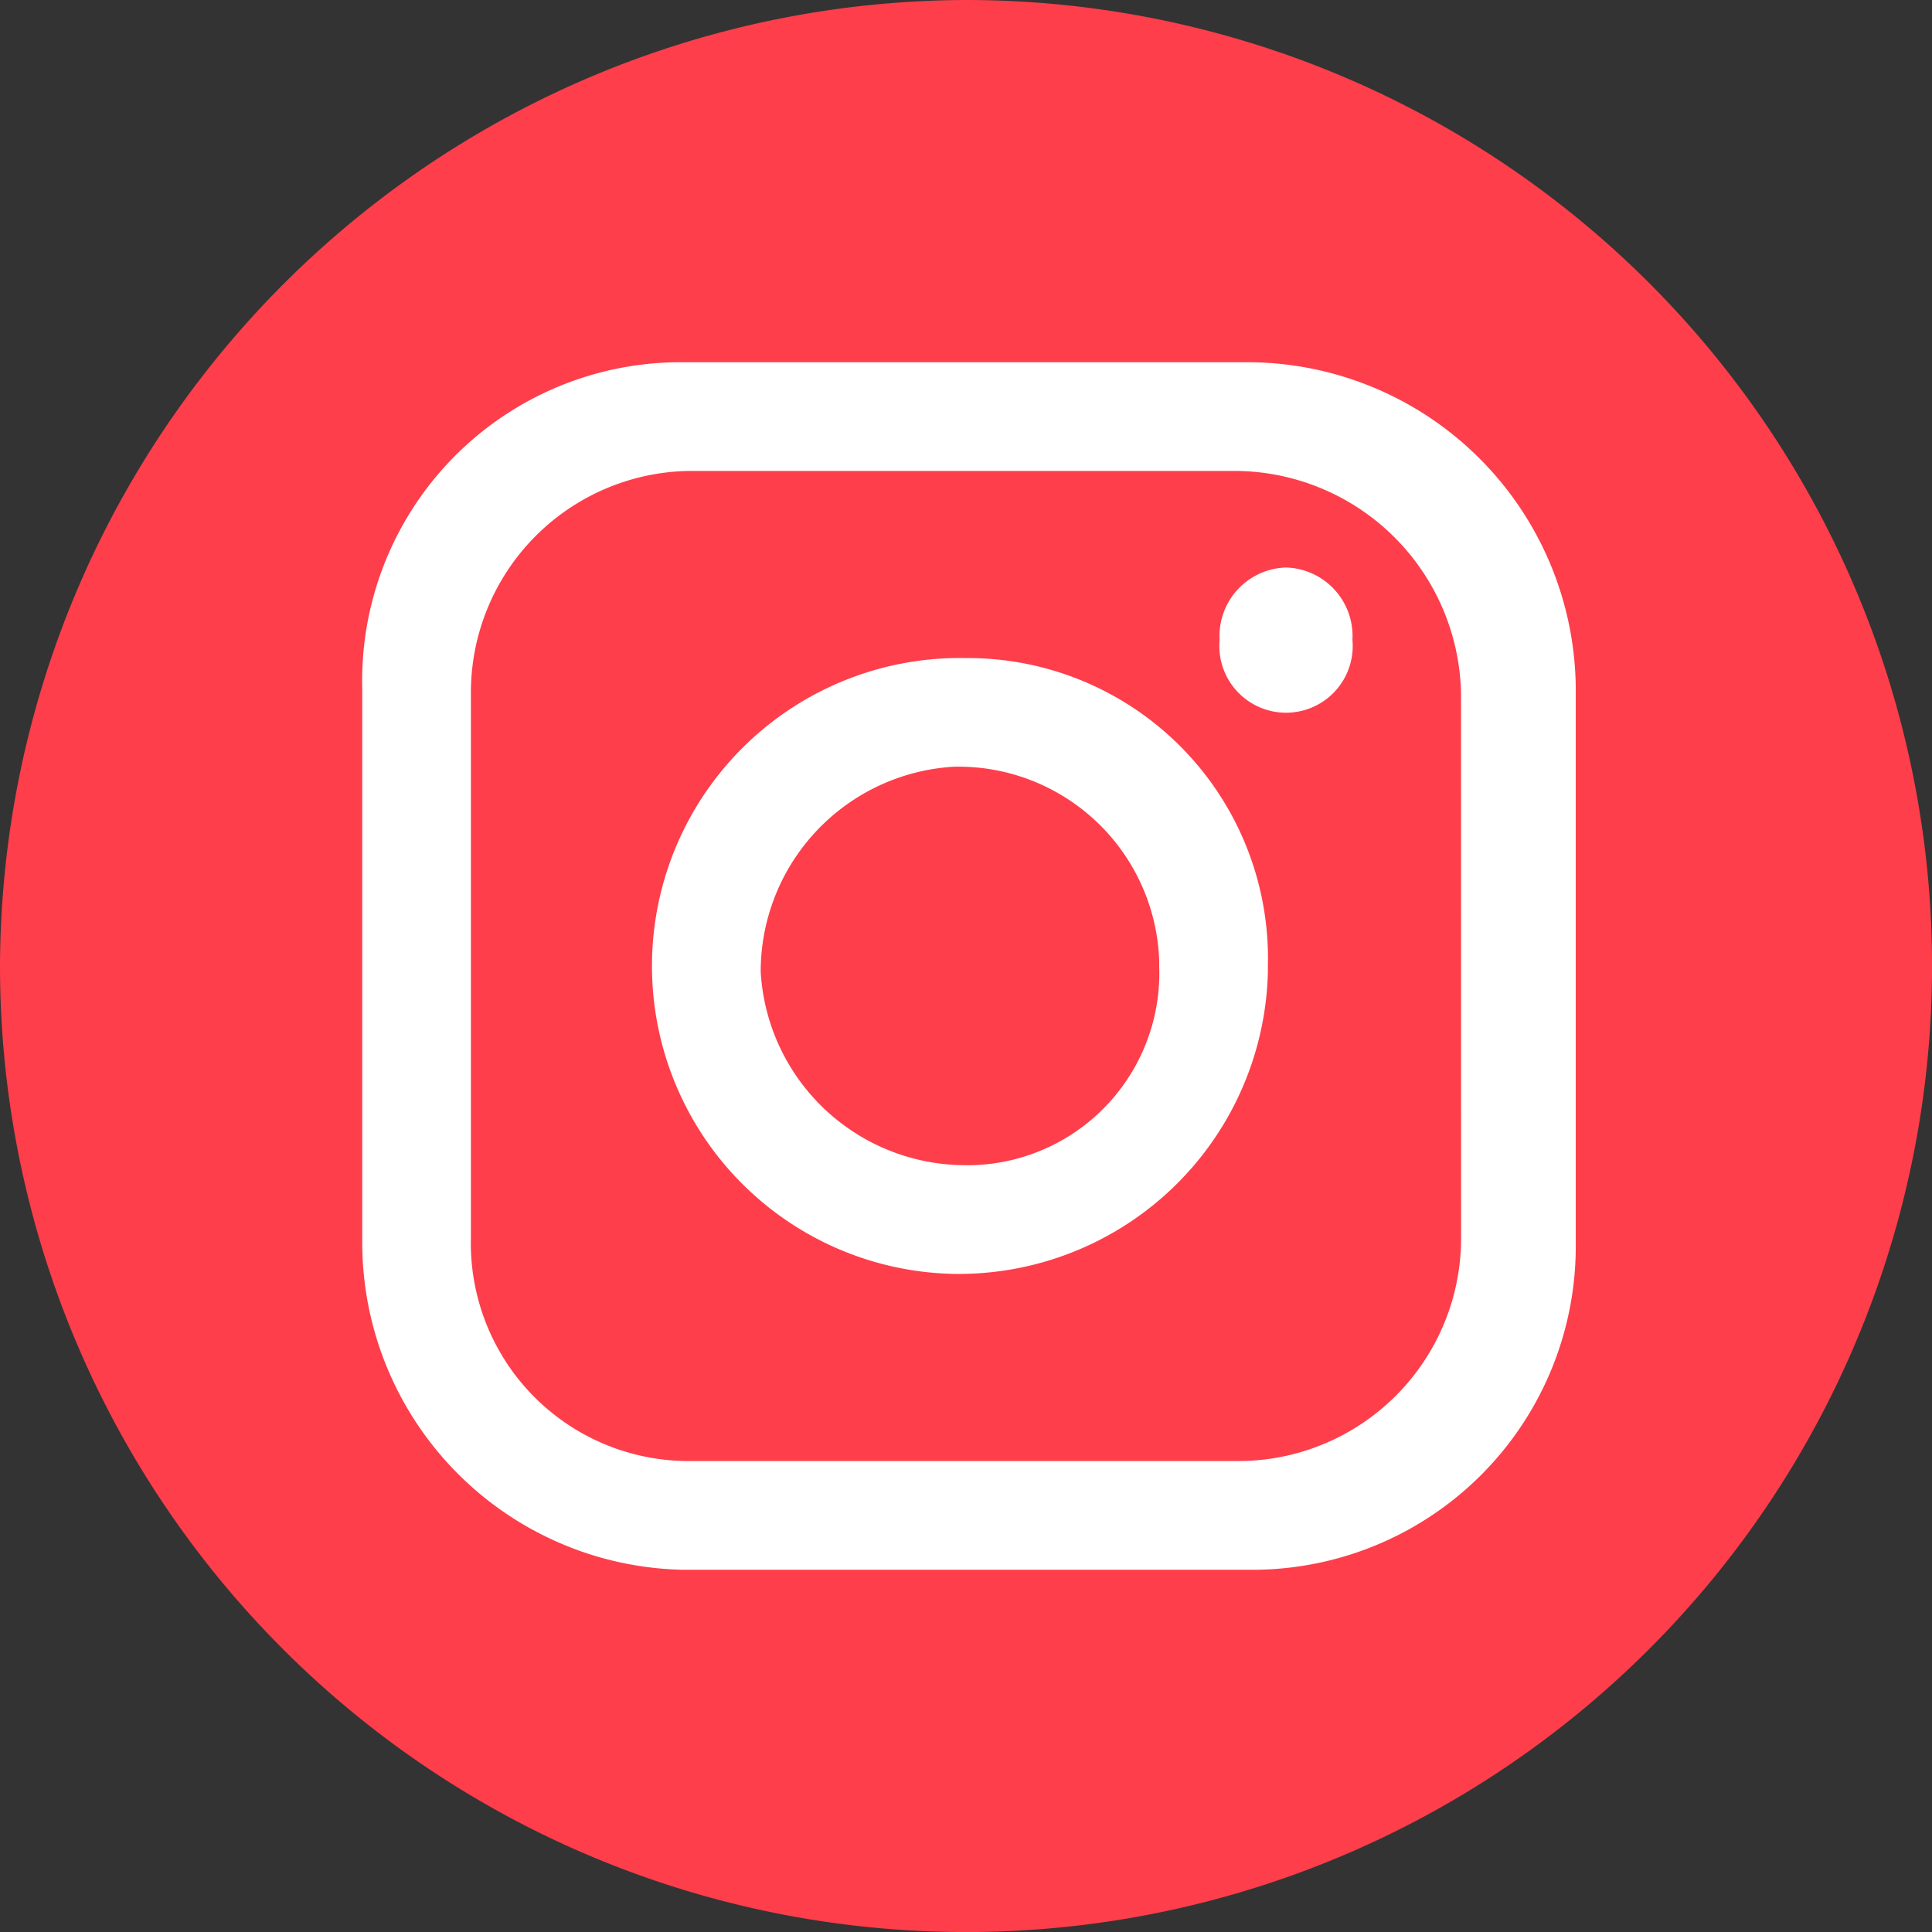
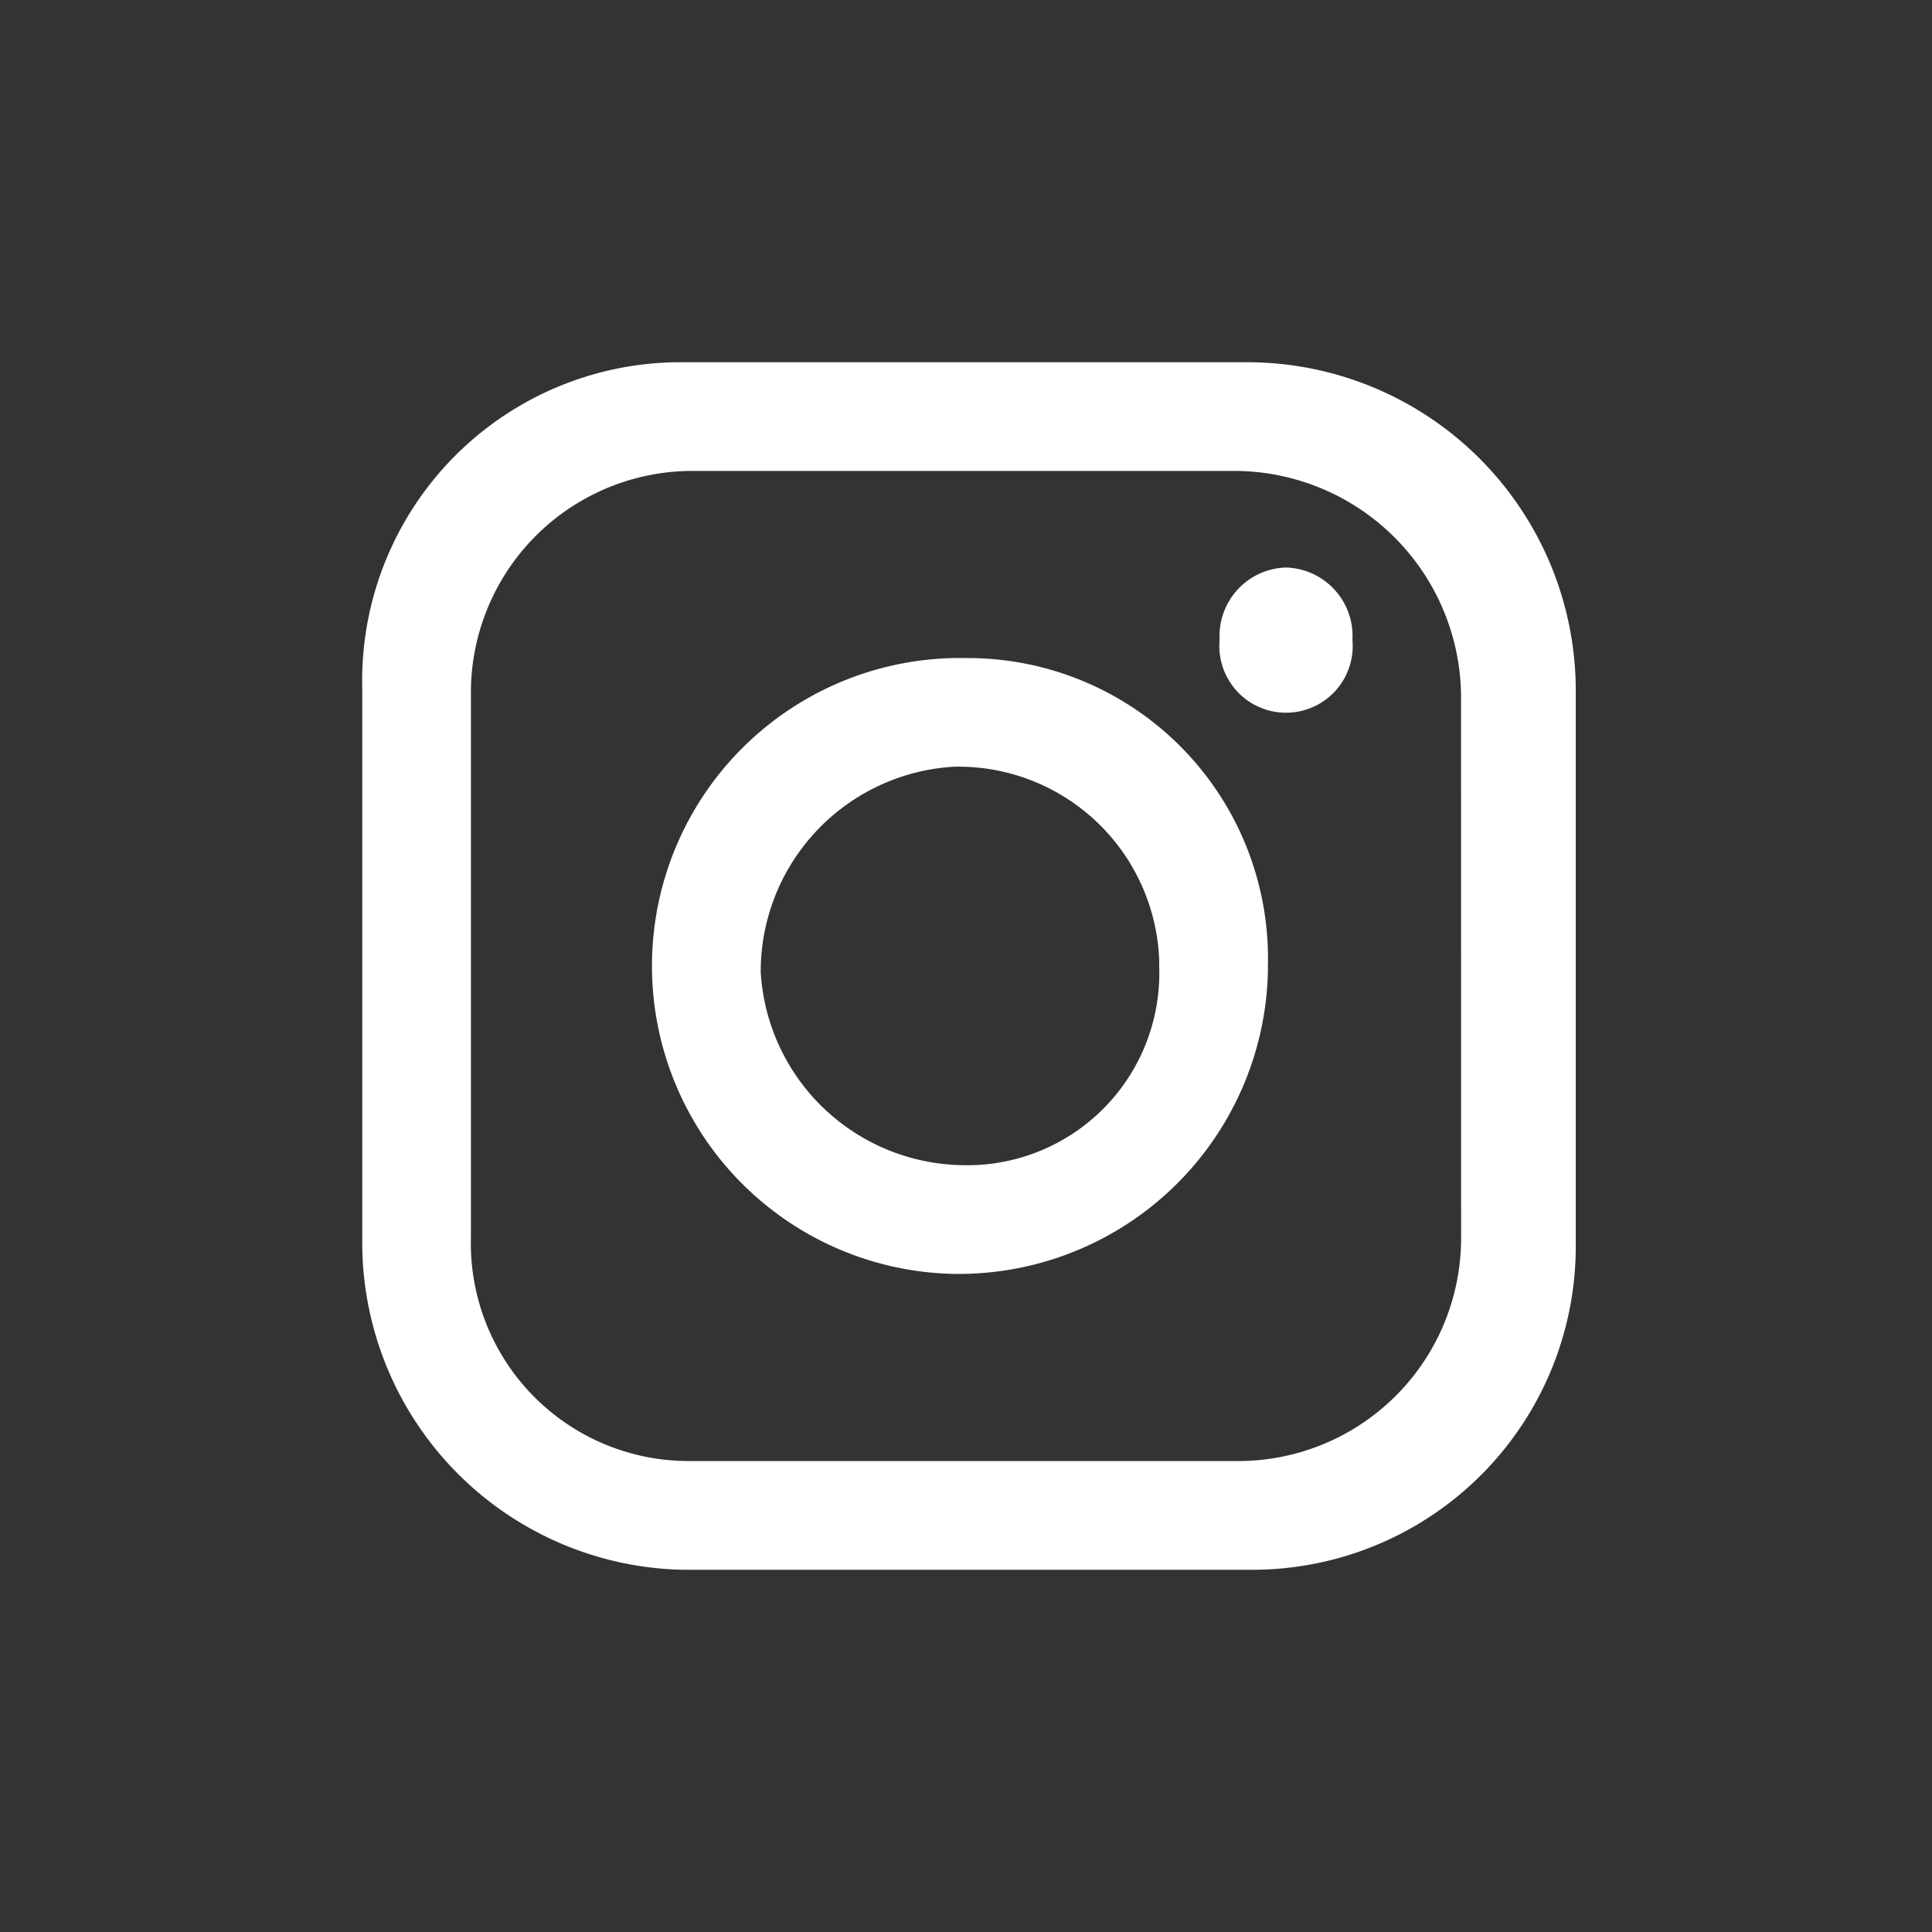
<svg xmlns="http://www.w3.org/2000/svg" width="38.299" height="38.299" viewBox="0 0 38.299 38.299">
  <rect x="0" y="0" width="38.299" height="38.299" fill="#333333" stroke="none" />
-   <path d="M19.15,0h0A19.15,19.15,0,1,1,0,19.15,19.206,19.206,0,0,1,19.15,0Z" fill="#fe3e4b" />
  <path d="M23.594,6H12.224A6.312,6.312,0,0,0,6,12.463V23.474a6.488,6.488,0,0,0,6.343,6.463h11.37a6.411,6.411,0,0,0,6.343-6.463V12.463A6.513,6.513,0,0,0,23.594,6Zm4.189,17.354a4.418,4.418,0,0,1-4.428,4.428H12.463a4.317,4.317,0,0,1-4.309-4.428V12.583a4.394,4.394,0,0,1,4.309-4.428H23.354a4.5,4.5,0,0,1,4.428,4.428Z" transform="translate(1.181 1.181)" fill="#fff" />
  <path d="M17.024,10.9a6.105,6.105,0,1,0-.239,12.208,6.132,6.132,0,0,0,6.224-5.984V17A5.953,5.953,0,0,0,17.024,10.9Zm0,10.053a4.068,4.068,0,0,1-4.069-3.83,4.068,4.068,0,0,1,3.83-4.069,3.984,3.984,0,0,1,4.069,3.83V17A3.808,3.808,0,0,1,17.024,20.954Z" transform="translate(2.125 2.145)" fill="#fff" />
  <path d="M21.517,9.4a1.358,1.358,0,0,1,1.317,1.436,1.322,1.322,0,1,1-2.633,0A1.358,1.358,0,0,1,21.517,9.4Z" transform="translate(3.976 1.85)" fill="#fff" />
</svg>